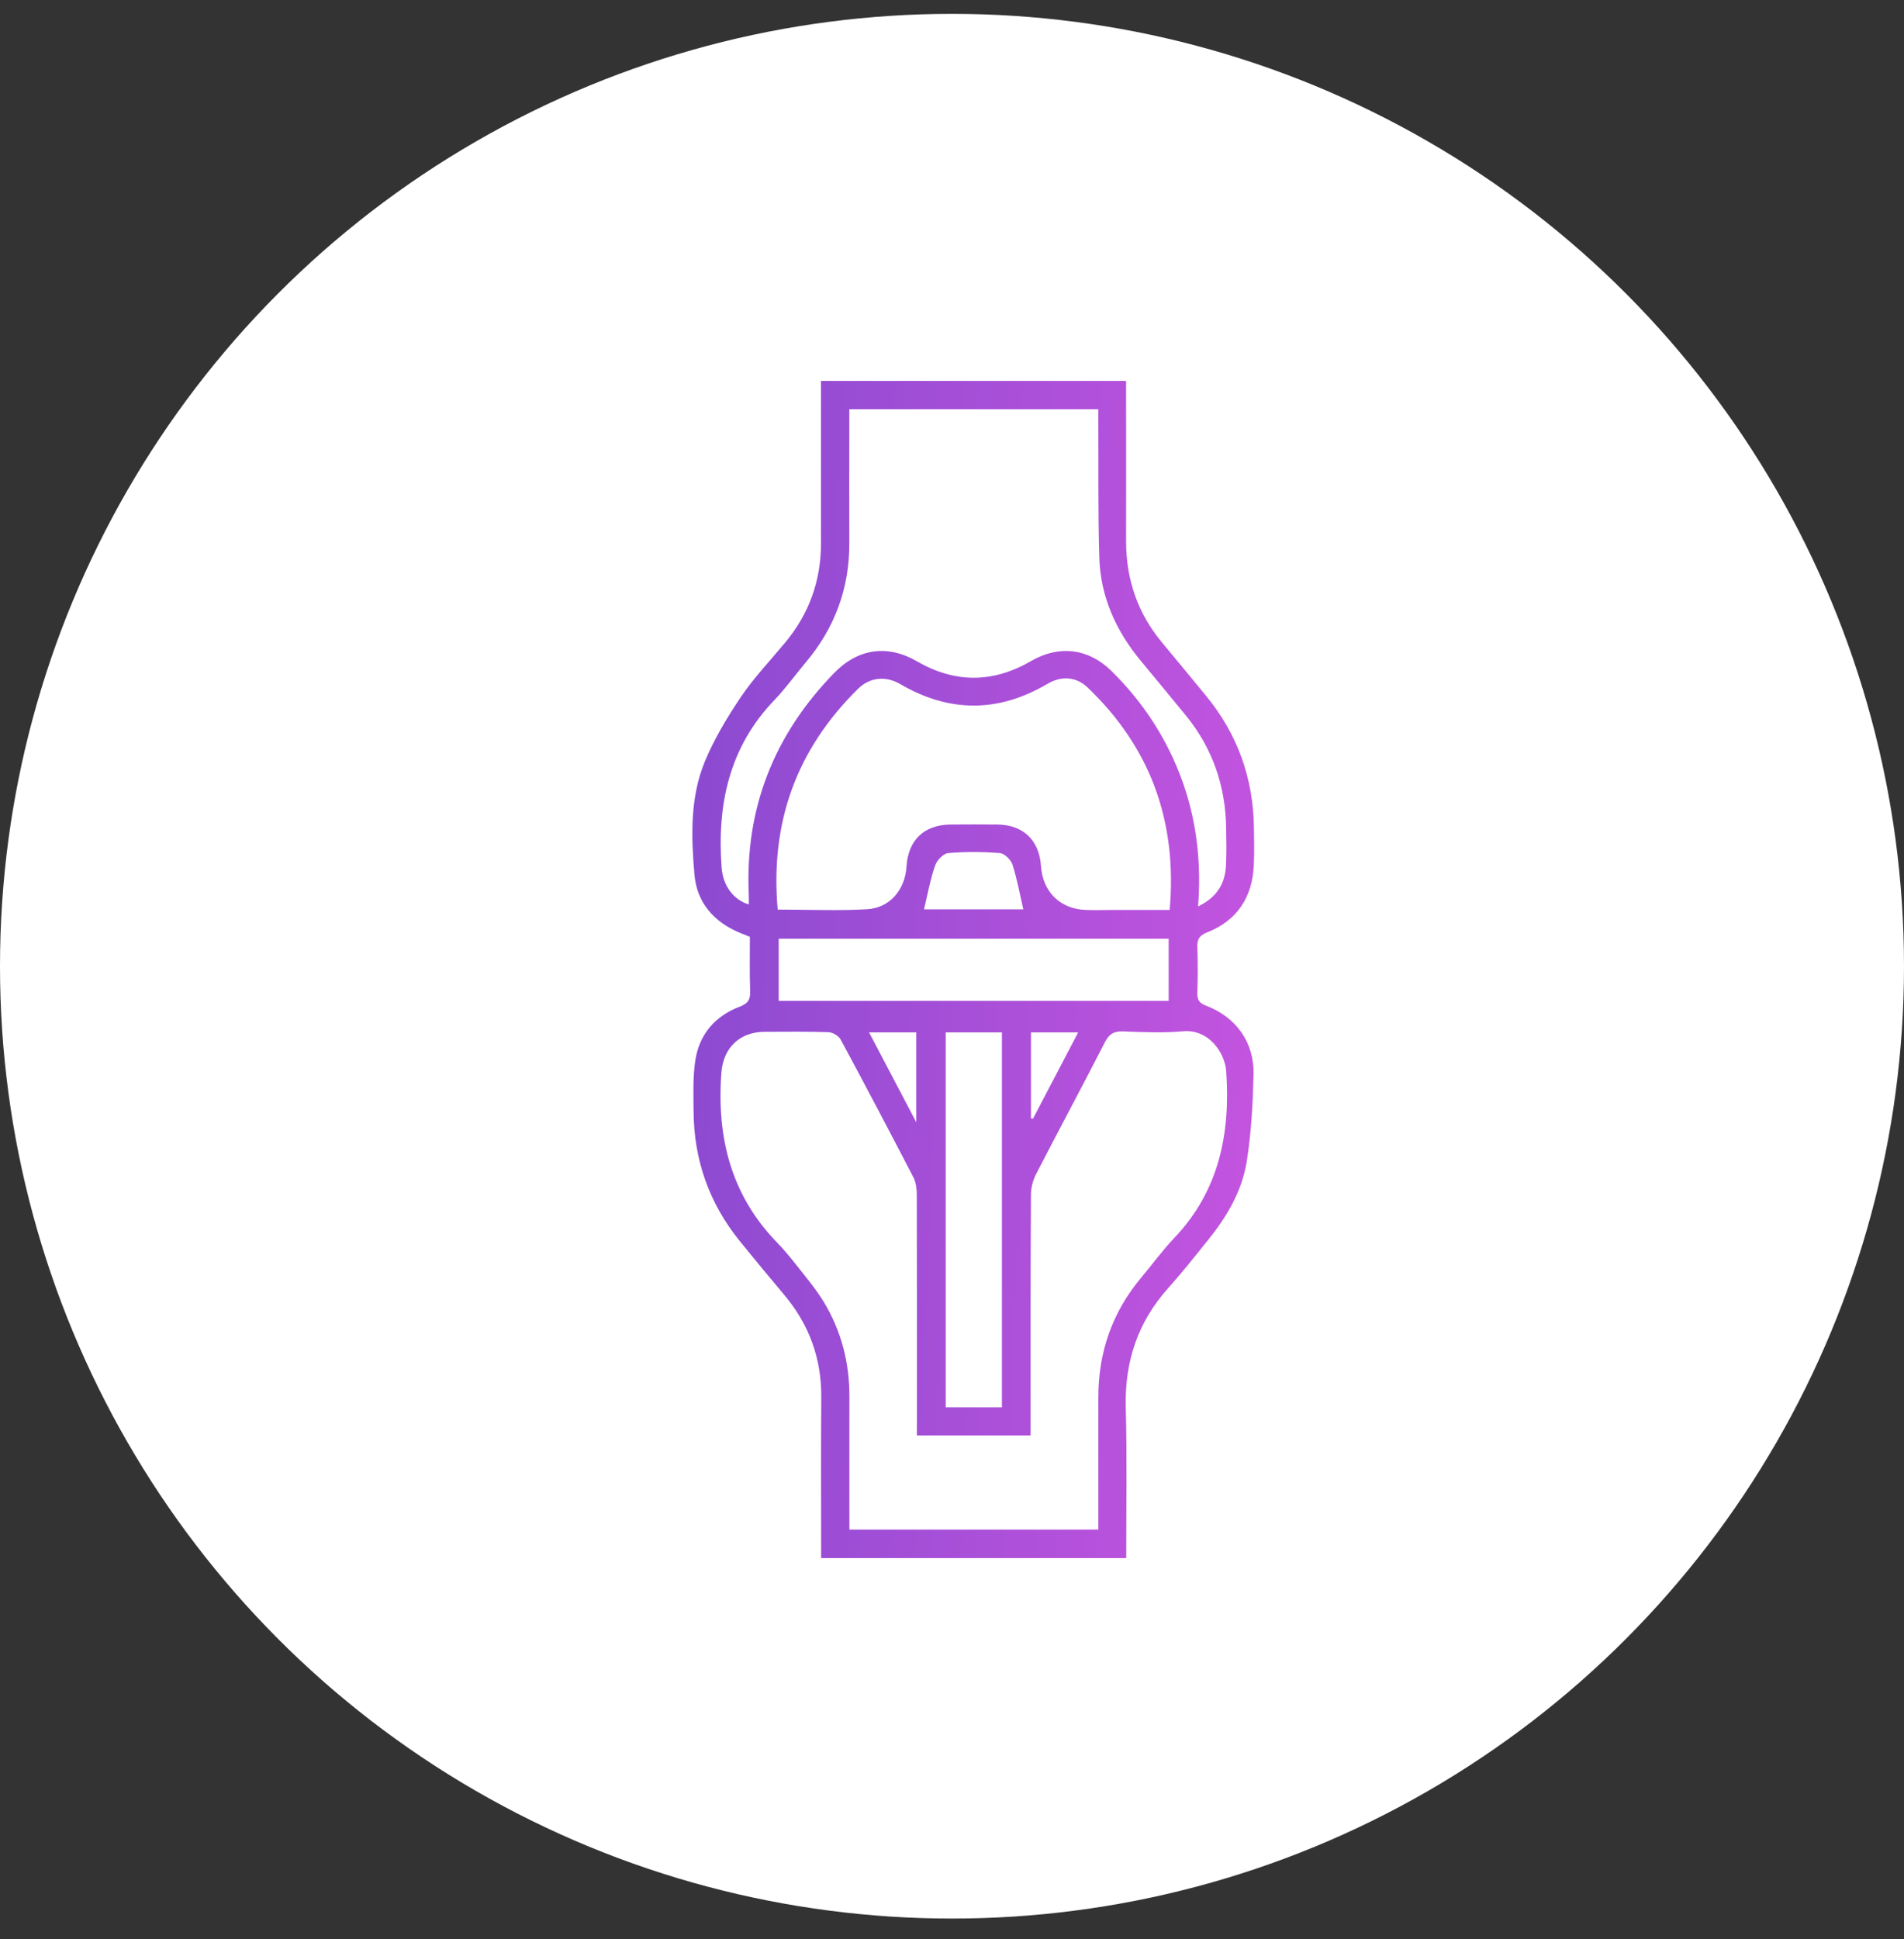
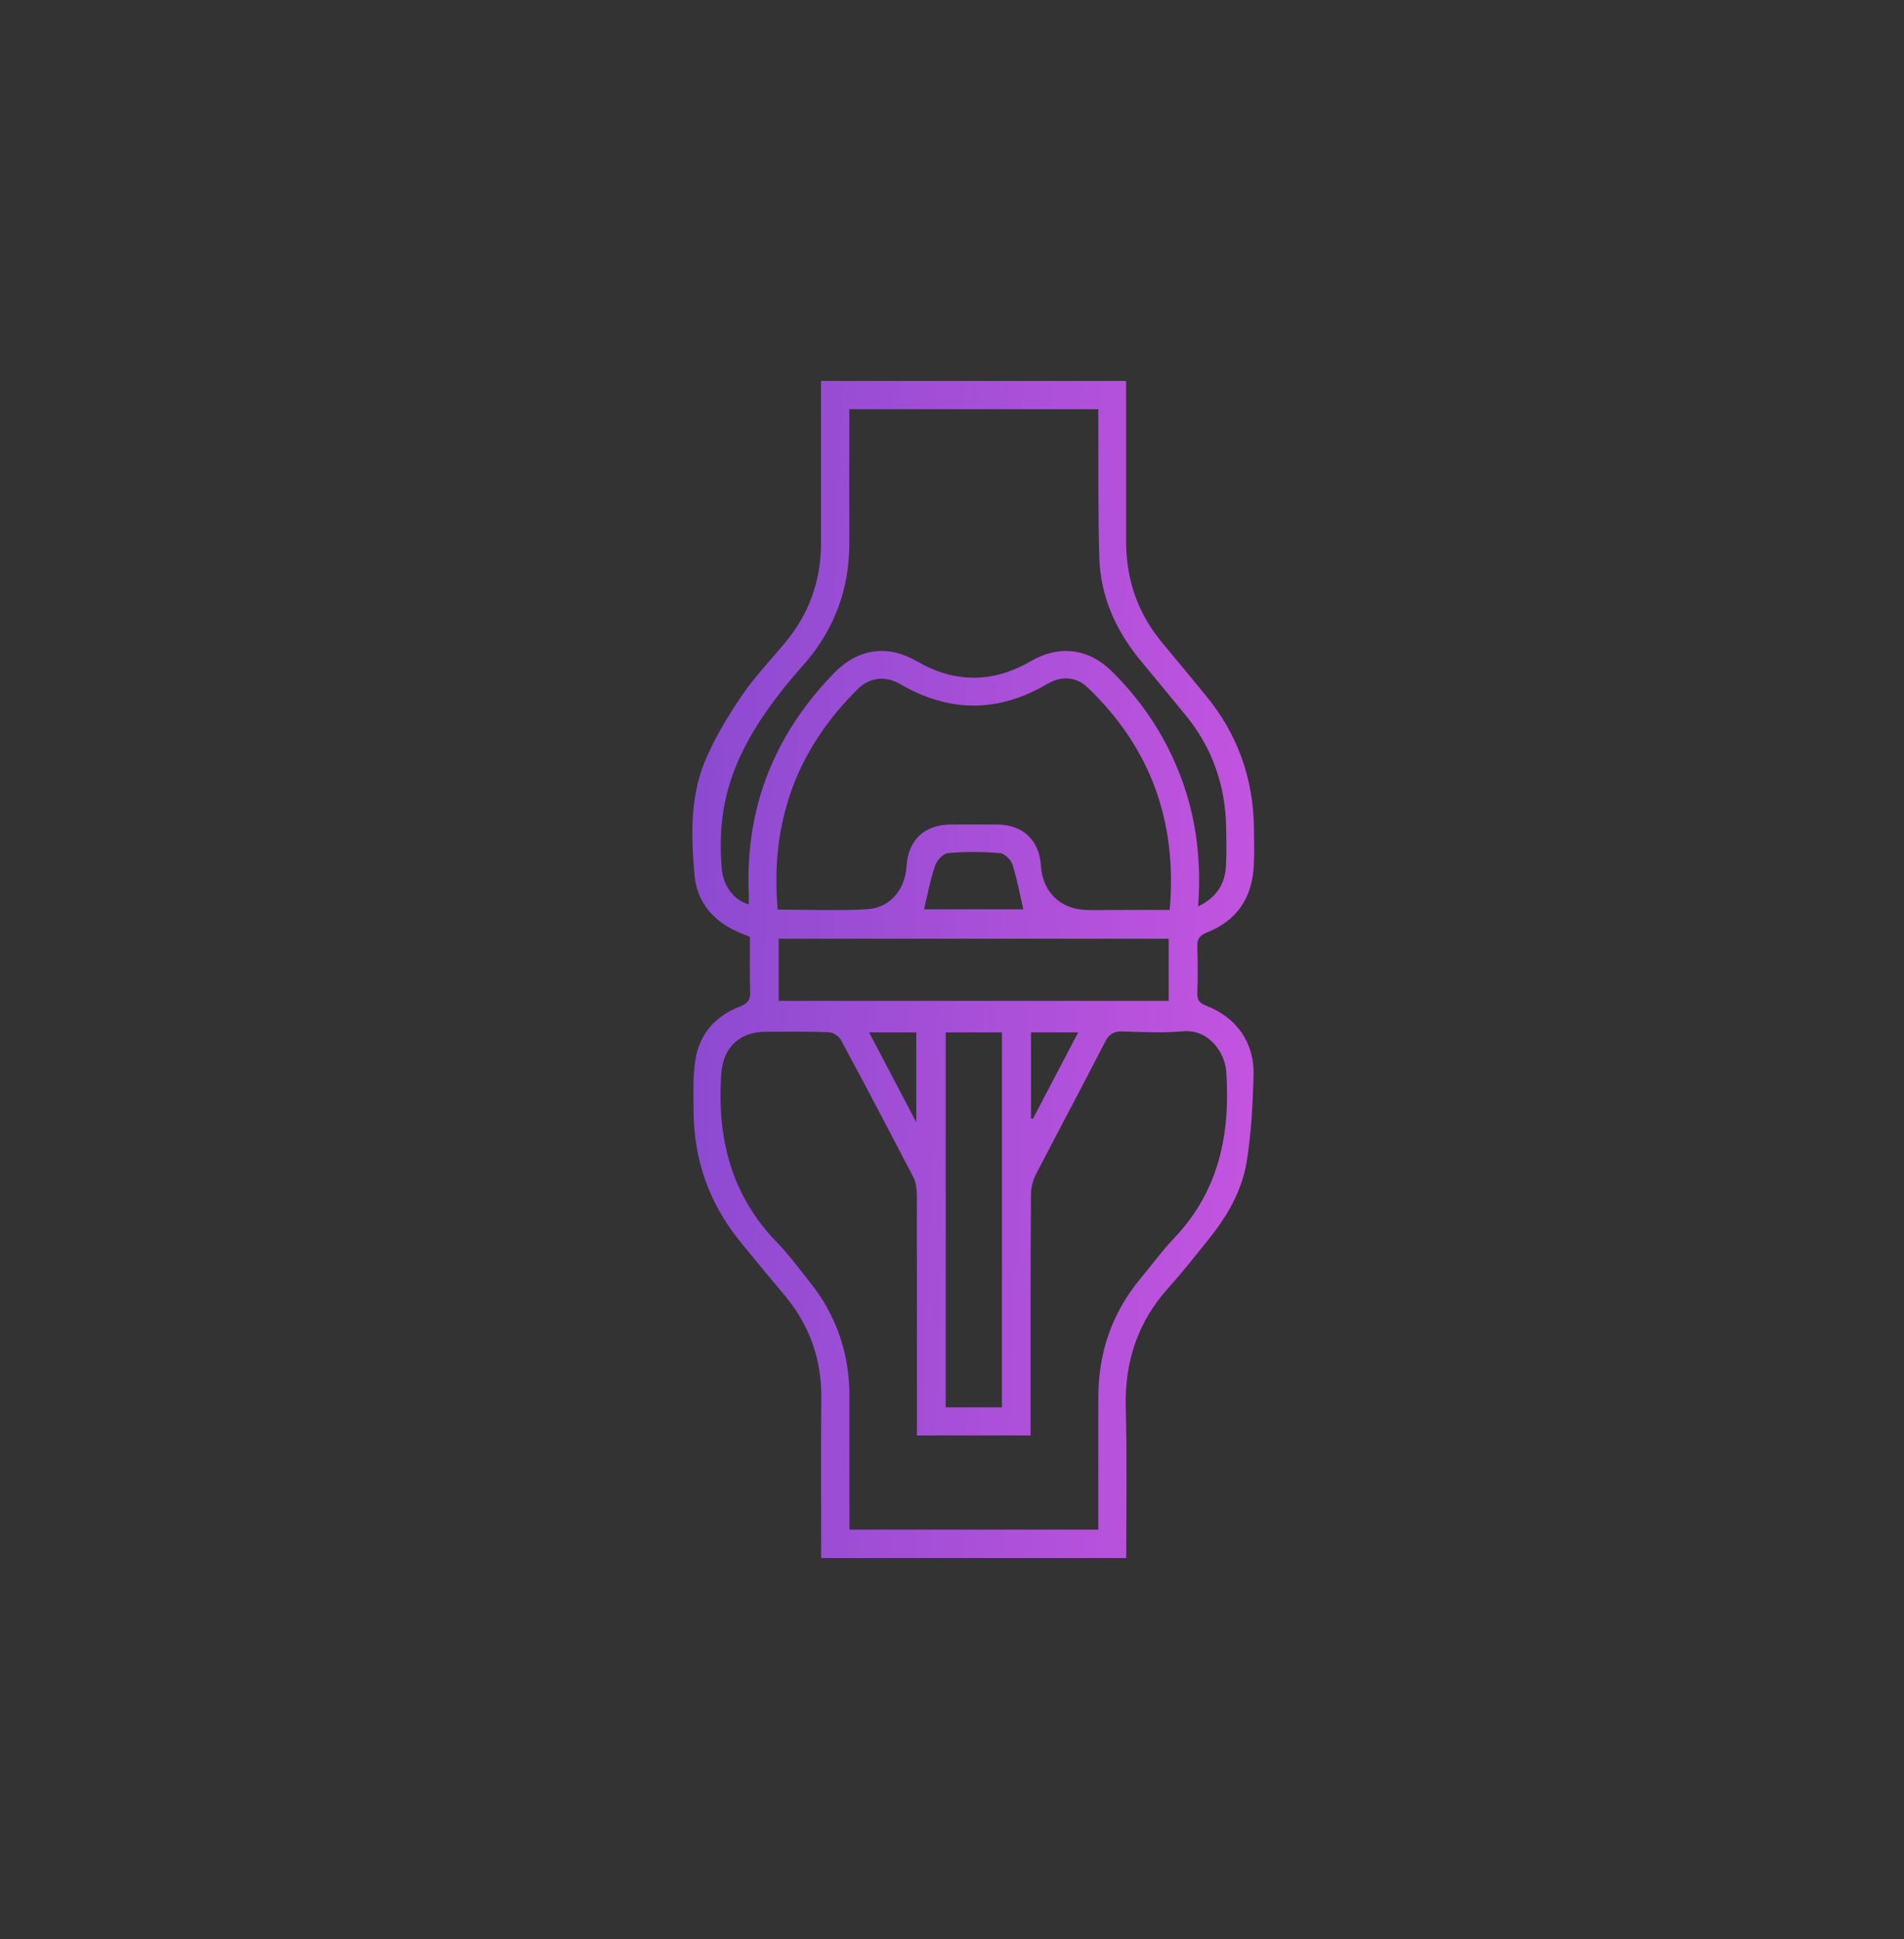
<svg xmlns="http://www.w3.org/2000/svg" width="55" height="56" viewBox="0 0 55 56" fill="none">
  <rect x="0" y="0" width="55" height="56" fill="#333333" stroke="none" />
-   <circle cx="27.5" cy="27.9" r="27.5" fill="white" />
-   <path d="M32.533 44.99C29.578 44.99 26.674 44.99 23.72 44.99C23.72 44.853 23.72 44.726 23.72 44.596C23.72 43.178 23.713 41.761 23.724 40.347C23.731 39.225 23.373 38.242 22.649 37.385C22.215 36.871 21.789 36.354 21.366 35.833C20.483 34.741 20.042 33.486 20.035 32.08C20.031 31.591 20.013 31.096 20.085 30.619C20.201 29.863 20.66 29.335 21.377 29.064C21.615 28.973 21.68 28.854 21.669 28.612C21.651 28.102 21.662 27.588 21.662 27.053C21.568 27.017 21.481 26.981 21.395 26.945C20.628 26.633 20.129 26.069 20.06 25.252C19.966 24.156 19.93 23.039 20.357 21.997C20.628 21.339 21.004 20.717 21.402 20.124C21.778 19.571 22.244 19.079 22.675 18.562C23.376 17.723 23.72 16.761 23.716 15.665C23.713 14.248 23.716 12.83 23.716 11.416C23.716 11.286 23.716 11.152 23.716 11C26.664 11 29.575 11 32.529 11C32.529 11.141 32.529 11.271 32.529 11.401C32.529 12.805 32.533 14.211 32.529 15.614C32.526 16.732 32.866 17.723 33.589 18.58C34.005 19.075 34.413 19.578 34.826 20.077C35.748 21.191 36.207 22.475 36.222 23.918C36.225 24.272 36.236 24.626 36.218 24.981C36.178 25.914 35.733 26.583 34.865 26.926C34.638 27.017 34.58 27.125 34.587 27.349C34.602 27.787 34.602 28.228 34.587 28.669C34.58 28.868 34.638 28.962 34.837 29.038C35.715 29.375 36.236 30.105 36.211 31.038C36.189 31.877 36.146 32.72 36.012 33.548C35.874 34.401 35.433 35.146 34.887 35.819C34.511 36.285 34.139 36.756 33.741 37.2C32.866 38.177 32.489 39.316 32.519 40.625C32.558 42.072 32.533 43.514 32.533 44.99ZM26.486 41.45C26.486 39.103 26.49 36.792 26.483 34.484C26.483 34.322 26.457 34.137 26.385 33.996C25.694 32.666 24.997 31.338 24.284 30.018C24.226 29.91 24.053 29.809 23.93 29.805C23.319 29.783 22.707 29.794 22.096 29.794C21.369 29.794 20.892 30.253 20.838 30.977C20.7 32.839 21.113 34.514 22.458 35.891C22.78 36.224 23.058 36.6 23.347 36.962C23.506 37.161 23.658 37.37 23.792 37.587C24.306 38.434 24.541 39.356 24.537 40.343C24.534 41.612 24.537 42.882 24.537 44.169C26.942 44.169 29.318 44.169 31.727 44.169C31.727 44.021 31.727 43.887 31.727 43.757C31.727 42.621 31.727 41.486 31.727 40.347C31.727 39.052 32.124 37.902 32.956 36.904C33.278 36.52 33.574 36.112 33.918 35.75C35.213 34.391 35.545 32.741 35.422 30.941C35.383 30.391 34.913 29.711 34.171 29.78C33.603 29.83 33.025 29.805 32.45 29.783C32.182 29.772 32.041 29.852 31.915 30.098C31.26 31.378 30.576 32.647 29.918 33.924C29.835 34.09 29.785 34.293 29.781 34.477C29.766 36.665 29.77 38.853 29.77 41.041C29.77 41.171 29.77 41.301 29.77 41.45C28.663 41.45 27.593 41.45 26.486 41.45ZM34.609 26.174C35.155 25.91 35.39 25.512 35.415 24.988C35.433 24.623 35.426 24.254 35.419 23.889C35.397 22.692 35.028 21.614 34.269 20.677C33.831 20.139 33.383 19.603 32.942 19.068C32.229 18.204 31.788 17.22 31.755 16.099C31.716 14.804 31.734 13.51 31.727 12.215C31.727 12.085 31.727 11.955 31.727 11.817C29.307 11.817 26.935 11.817 24.534 11.817C24.534 11.976 24.534 12.11 24.534 12.244C24.534 13.39 24.53 14.54 24.534 15.687C24.537 16.985 24.118 18.124 23.282 19.119C22.975 19.484 22.697 19.875 22.367 20.218C21.058 21.581 20.711 23.241 20.845 25.053C20.885 25.578 21.185 25.983 21.63 26.116C21.63 26.019 21.633 25.925 21.63 25.827C21.517 23.335 22.364 21.212 24.096 19.433C24.79 18.721 25.64 18.605 26.49 19.097C27.589 19.733 28.689 19.726 29.788 19.086C30.591 18.62 31.441 18.721 32.103 19.372C32.768 20.026 33.321 20.768 33.744 21.603C34.46 23.017 34.735 24.525 34.609 26.174ZM22.465 26.265C23.355 26.265 24.208 26.304 25.058 26.254C25.712 26.214 26.146 25.682 26.186 25.021C26.233 24.258 26.696 23.816 27.459 23.809C27.911 23.805 28.363 23.805 28.815 23.809C29.557 23.816 30.023 24.268 30.07 25.006C30.117 25.747 30.623 26.25 31.365 26.275C31.632 26.286 31.904 26.275 32.171 26.275C32.703 26.275 33.234 26.275 33.788 26.275C34.012 23.722 33.234 21.589 31.419 19.853C31.09 19.538 30.663 19.509 30.262 19.744C28.841 20.583 27.423 20.583 26.002 19.752C25.586 19.509 25.127 19.556 24.787 19.889C23.015 21.632 22.241 23.74 22.465 26.265ZM33.759 28.901C33.759 28.293 33.759 27.704 33.759 27.107C29.991 27.107 26.244 27.107 22.494 27.107C22.494 27.715 22.494 28.297 22.494 28.901C26.255 28.901 30.002 28.901 33.759 28.901ZM27.318 29.812C27.318 33.432 27.318 37.038 27.318 40.639C27.875 40.639 28.403 40.639 28.942 40.639C28.942 37.023 28.942 33.425 28.942 29.812C28.392 29.812 27.864 29.812 27.318 29.812ZM26.692 26.257C27.64 26.257 28.627 26.257 29.56 26.257C29.459 25.82 29.38 25.382 29.246 24.963C29.199 24.822 29.014 24.645 28.884 24.634C28.389 24.594 27.886 24.59 27.39 24.634C27.253 24.645 27.065 24.84 27.014 24.988C26.873 25.393 26.797 25.82 26.692 26.257ZM25.105 29.812C25.561 30.677 25.991 31.497 26.468 32.405C26.468 31.472 26.468 30.648 26.468 29.812C26.023 29.812 25.593 29.812 25.105 29.812ZM29.781 32.297C29.799 32.3 29.821 32.3 29.839 32.304C30.269 31.483 30.699 30.662 31.144 29.812C30.652 29.812 30.222 29.812 29.781 29.812C29.781 30.658 29.781 31.479 29.781 32.297Z" fill="url(#paint0_linear_1848_264)" />
+   <path d="M32.533 44.99C29.578 44.99 26.674 44.99 23.72 44.99C23.72 44.853 23.72 44.726 23.72 44.596C23.72 43.178 23.713 41.761 23.724 40.347C23.731 39.225 23.373 38.242 22.649 37.385C22.215 36.871 21.789 36.354 21.366 35.833C20.483 34.741 20.042 33.486 20.035 32.08C20.031 31.591 20.013 31.096 20.085 30.619C20.201 29.863 20.66 29.335 21.377 29.064C21.615 28.973 21.68 28.854 21.669 28.612C21.651 28.102 21.662 27.588 21.662 27.053C21.568 27.017 21.481 26.981 21.395 26.945C20.628 26.633 20.129 26.069 20.06 25.252C19.966 24.156 19.93 23.039 20.357 21.997C20.628 21.339 21.004 20.717 21.402 20.124C21.778 19.571 22.244 19.079 22.675 18.562C23.376 17.723 23.72 16.761 23.716 15.665C23.713 14.248 23.716 12.83 23.716 11.416C23.716 11.286 23.716 11.152 23.716 11C26.664 11 29.575 11 32.529 11C32.529 11.141 32.529 11.271 32.529 11.401C32.529 12.805 32.533 14.211 32.529 15.614C32.526 16.732 32.866 17.723 33.589 18.58C34.005 19.075 34.413 19.578 34.826 20.077C35.748 21.191 36.207 22.475 36.222 23.918C36.225 24.272 36.236 24.626 36.218 24.981C36.178 25.914 35.733 26.583 34.865 26.926C34.638 27.017 34.58 27.125 34.587 27.349C34.602 27.787 34.602 28.228 34.587 28.669C34.58 28.868 34.638 28.962 34.837 29.038C35.715 29.375 36.236 30.105 36.211 31.038C36.189 31.877 36.146 32.72 36.012 33.548C35.874 34.401 35.433 35.146 34.887 35.819C34.511 36.285 34.139 36.756 33.741 37.2C32.866 38.177 32.489 39.316 32.519 40.625C32.558 42.072 32.533 43.514 32.533 44.99ZM26.486 41.45C26.486 39.103 26.49 36.792 26.483 34.484C26.483 34.322 26.457 34.137 26.385 33.996C25.694 32.666 24.997 31.338 24.284 30.018C24.226 29.91 24.053 29.809 23.93 29.805C23.319 29.783 22.707 29.794 22.096 29.794C21.369 29.794 20.892 30.253 20.838 30.977C20.7 32.839 21.113 34.514 22.458 35.891C22.78 36.224 23.058 36.6 23.347 36.962C23.506 37.161 23.658 37.37 23.792 37.587C24.306 38.434 24.541 39.356 24.537 40.343C24.534 41.612 24.537 42.882 24.537 44.169C26.942 44.169 29.318 44.169 31.727 44.169C31.727 44.021 31.727 43.887 31.727 43.757C31.727 42.621 31.727 41.486 31.727 40.347C31.727 39.052 32.124 37.902 32.956 36.904C33.278 36.52 33.574 36.112 33.918 35.75C35.213 34.391 35.545 32.741 35.422 30.941C35.383 30.391 34.913 29.711 34.171 29.78C33.603 29.83 33.025 29.805 32.45 29.783C32.182 29.772 32.041 29.852 31.915 30.098C31.26 31.378 30.576 32.647 29.918 33.924C29.835 34.09 29.785 34.293 29.781 34.477C29.766 36.665 29.77 38.853 29.77 41.041C29.77 41.171 29.77 41.301 29.77 41.45C28.663 41.45 27.593 41.45 26.486 41.45ZM34.609 26.174C35.155 25.91 35.39 25.512 35.415 24.988C35.433 24.623 35.426 24.254 35.419 23.889C35.397 22.692 35.028 21.614 34.269 20.677C33.831 20.139 33.383 19.603 32.942 19.068C32.229 18.204 31.788 17.22 31.755 16.099C31.716 14.804 31.734 13.51 31.727 12.215C31.727 12.085 31.727 11.955 31.727 11.817C29.307 11.817 26.935 11.817 24.534 11.817C24.534 11.976 24.534 12.11 24.534 12.244C24.534 13.39 24.53 14.54 24.534 15.687C24.537 16.985 24.118 18.124 23.282 19.119C21.058 21.581 20.711 23.241 20.845 25.053C20.885 25.578 21.185 25.983 21.63 26.116C21.63 26.019 21.633 25.925 21.63 25.827C21.517 23.335 22.364 21.212 24.096 19.433C24.79 18.721 25.64 18.605 26.49 19.097C27.589 19.733 28.689 19.726 29.788 19.086C30.591 18.62 31.441 18.721 32.103 19.372C32.768 20.026 33.321 20.768 33.744 21.603C34.46 23.017 34.735 24.525 34.609 26.174ZM22.465 26.265C23.355 26.265 24.208 26.304 25.058 26.254C25.712 26.214 26.146 25.682 26.186 25.021C26.233 24.258 26.696 23.816 27.459 23.809C27.911 23.805 28.363 23.805 28.815 23.809C29.557 23.816 30.023 24.268 30.07 25.006C30.117 25.747 30.623 26.25 31.365 26.275C31.632 26.286 31.904 26.275 32.171 26.275C32.703 26.275 33.234 26.275 33.788 26.275C34.012 23.722 33.234 21.589 31.419 19.853C31.09 19.538 30.663 19.509 30.262 19.744C28.841 20.583 27.423 20.583 26.002 19.752C25.586 19.509 25.127 19.556 24.787 19.889C23.015 21.632 22.241 23.74 22.465 26.265ZM33.759 28.901C33.759 28.293 33.759 27.704 33.759 27.107C29.991 27.107 26.244 27.107 22.494 27.107C22.494 27.715 22.494 28.297 22.494 28.901C26.255 28.901 30.002 28.901 33.759 28.901ZM27.318 29.812C27.318 33.432 27.318 37.038 27.318 40.639C27.875 40.639 28.403 40.639 28.942 40.639C28.942 37.023 28.942 33.425 28.942 29.812C28.392 29.812 27.864 29.812 27.318 29.812ZM26.692 26.257C27.64 26.257 28.627 26.257 29.56 26.257C29.459 25.82 29.38 25.382 29.246 24.963C29.199 24.822 29.014 24.645 28.884 24.634C28.389 24.594 27.886 24.59 27.39 24.634C27.253 24.645 27.065 24.84 27.014 24.988C26.873 25.393 26.797 25.82 26.692 26.257ZM25.105 29.812C25.561 30.677 25.991 31.497 26.468 32.405C26.468 31.472 26.468 30.648 26.468 29.812C26.023 29.812 25.593 29.812 25.105 29.812ZM29.781 32.297C29.799 32.3 29.821 32.3 29.839 32.304C30.269 31.483 30.699 30.662 31.144 29.812C30.652 29.812 30.222 29.812 29.781 29.812C29.781 30.658 29.781 31.479 29.781 32.297Z" fill="url(#paint0_linear_1848_264)" />
  <defs>
    <linearGradient id="paint0_linear_1848_264" x1="17.937" y1="24.841" x2="38.298" y2="25.672" gradientUnits="userSpaceOnUse">
      <stop stop-color="#8549CF" />
      <stop offset="1" stop-color="#C955E1" />
    </linearGradient>
  </defs>
</svg>